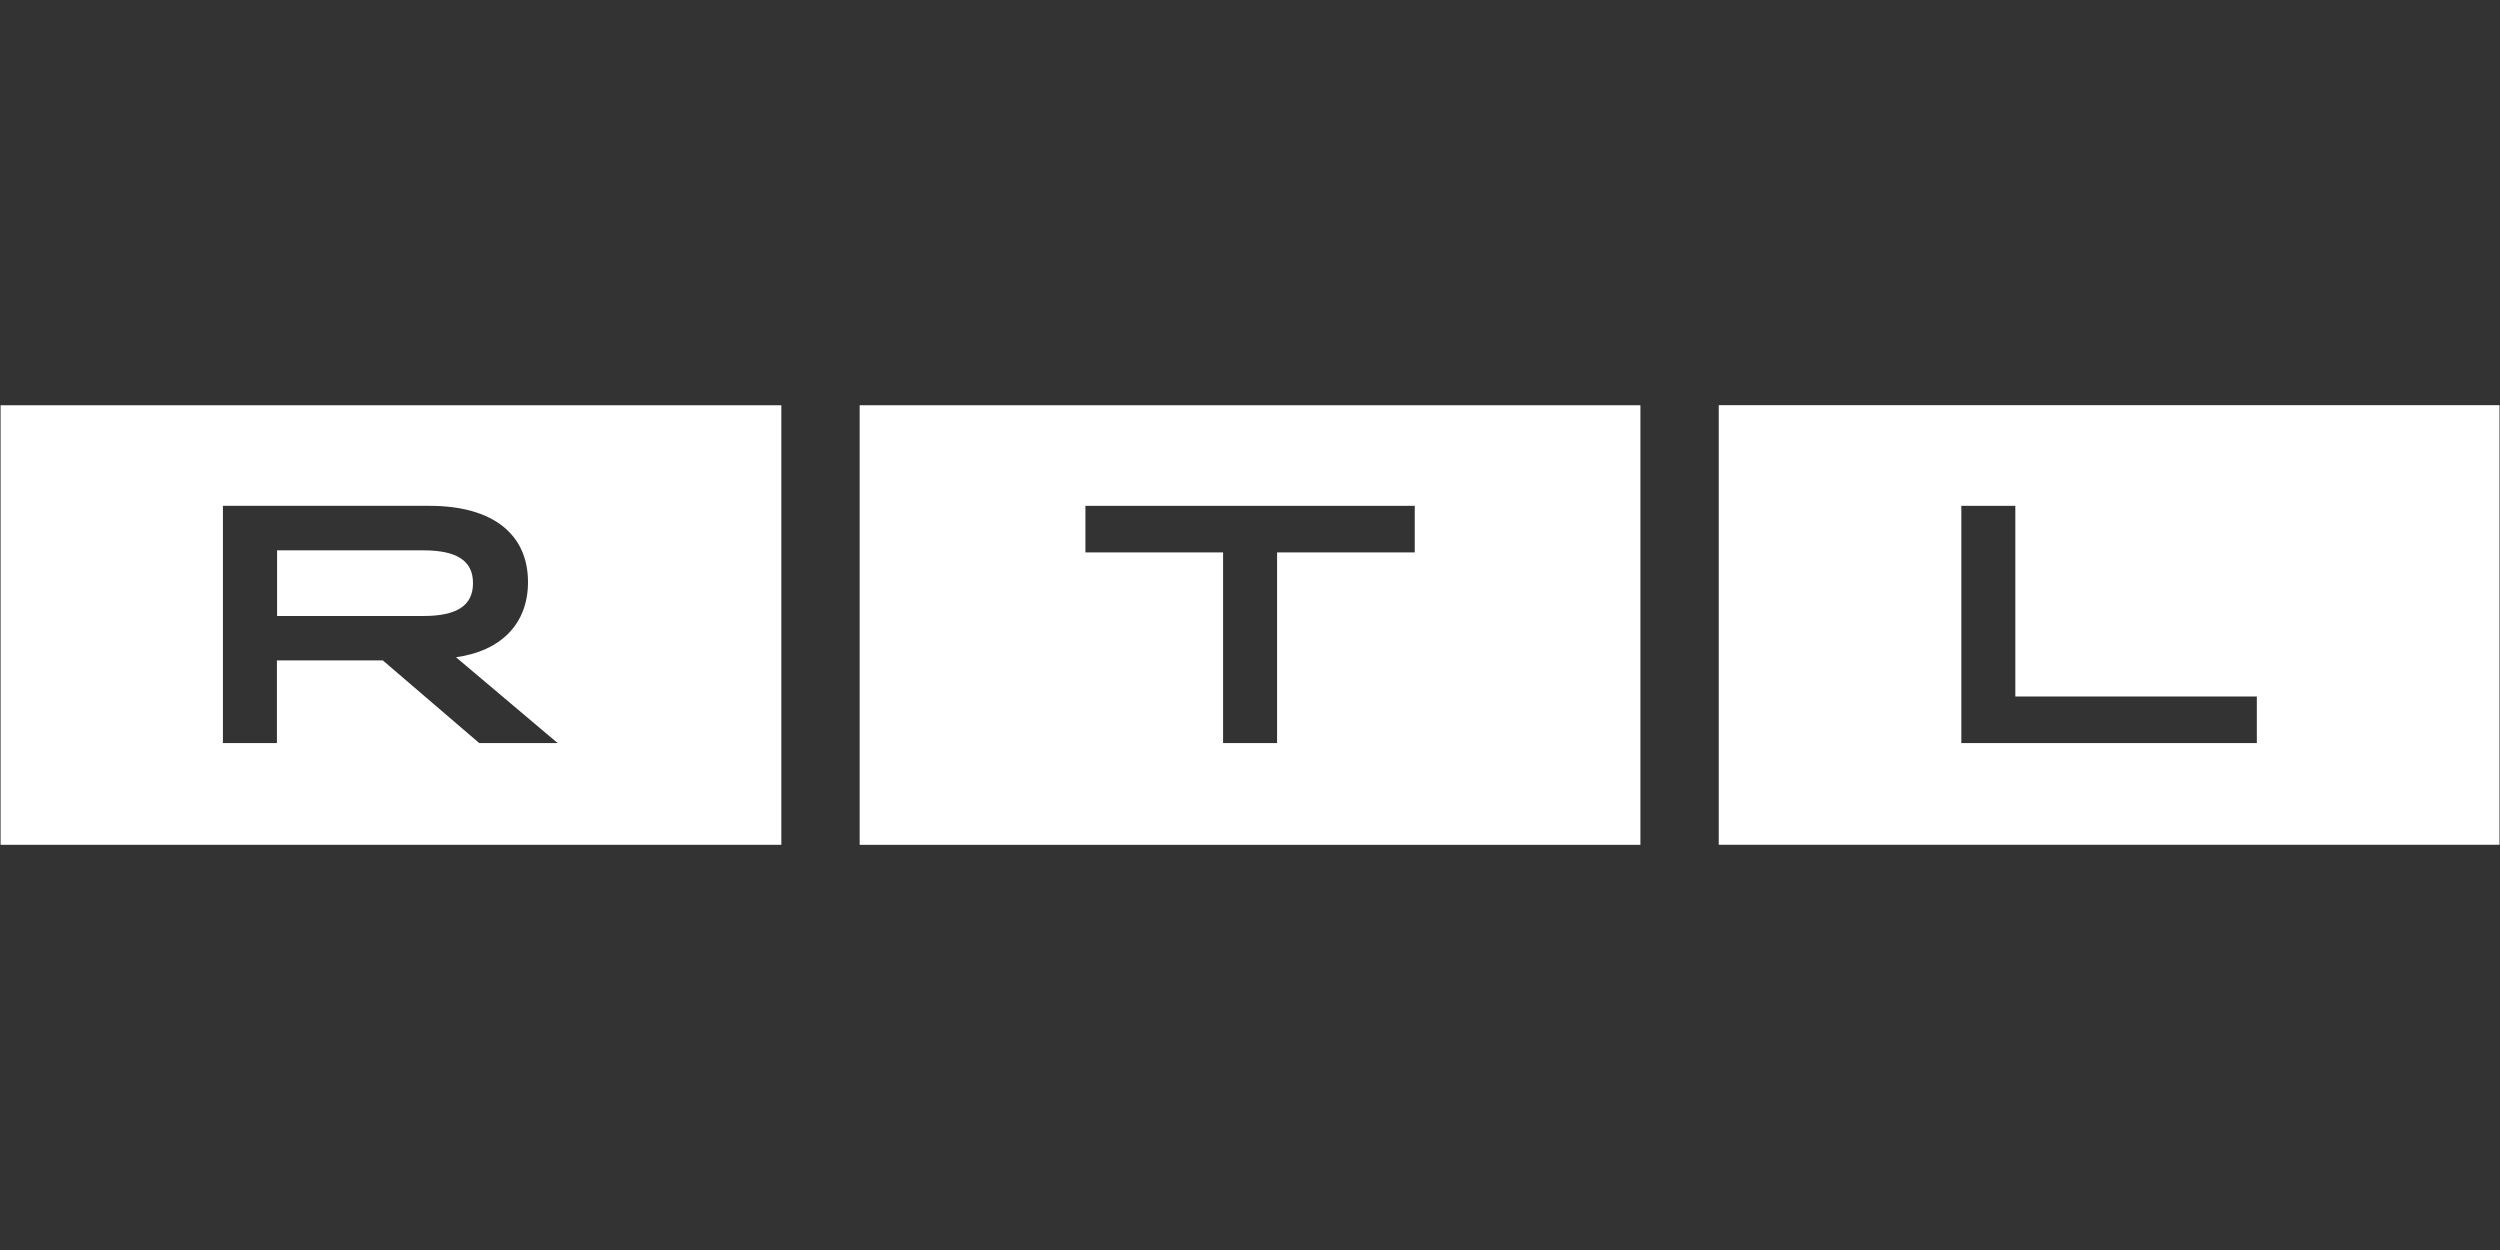
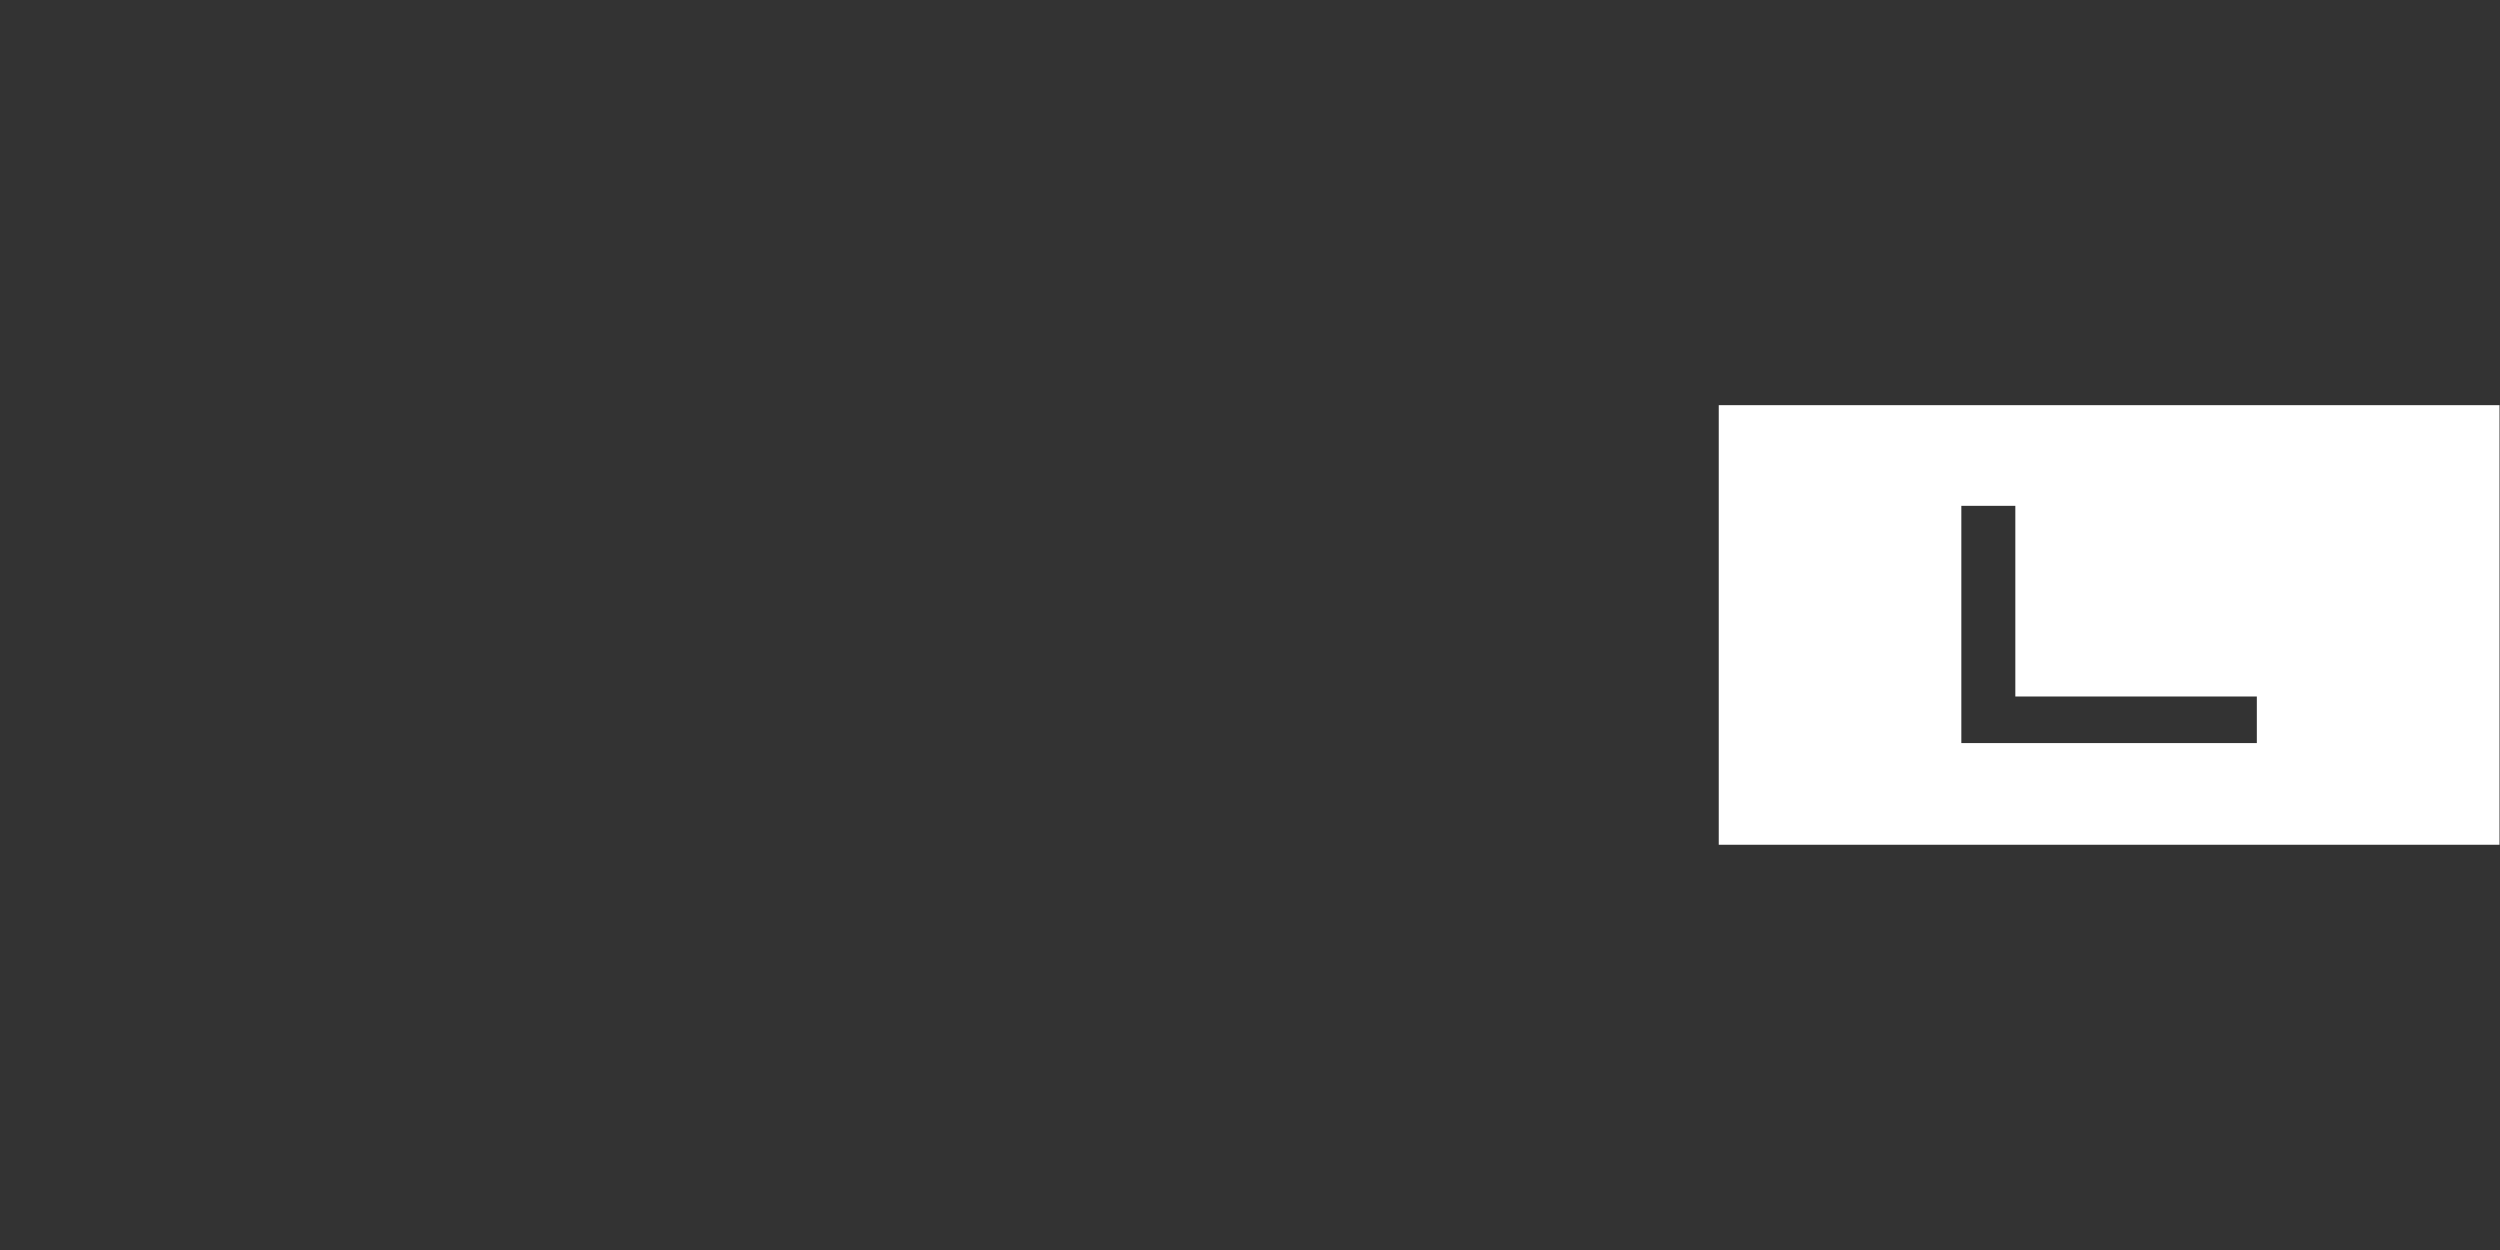
<svg xmlns="http://www.w3.org/2000/svg" id="Laag_1" data-name="Laag 1" viewBox="0 0 300 150">
  <rect x="0" y="0" width="300" height="150" fill="#333333" stroke="none" />
  <defs>
    <style>
      .cls-1 {
        fill: #fff;
        stroke-width: 0px;
      }
    </style>
  </defs>
-   <path class="cls-1" d="M.07,101.38h93.69v-52.75H.07v52.75ZM26.63,60.7h24.91c7.63,0,11.82,3.43,11.82,9.15,0,4.96-3.18,8.26-8.64,9.02l12.2,10.3h-9.41l-11.57-9.92h-12.71v9.92h-6.48v-28.47h-.13,0Z" />
-   <path class="cls-1" d="M50.79,73.92c4.07,0,5.97-1.27,5.97-3.94s-1.9-3.94-5.97-3.94h-17.54v7.88h17.54Z" />
-   <path class="cls-1" d="M103.16,101.38h93.69v-52.75h-93.69v52.75ZM130.24,60.7h39.53v5.59h-16.52v22.88h-6.48v-22.88h-16.52v-5.59Z" />
  <path class="cls-1" d="M206.25,48.62v52.75h93.69v-52.75h-93.69ZM270.83,89.17h-35.47v-28.47h6.48v22.88h28.98v5.59Z" />
</svg>